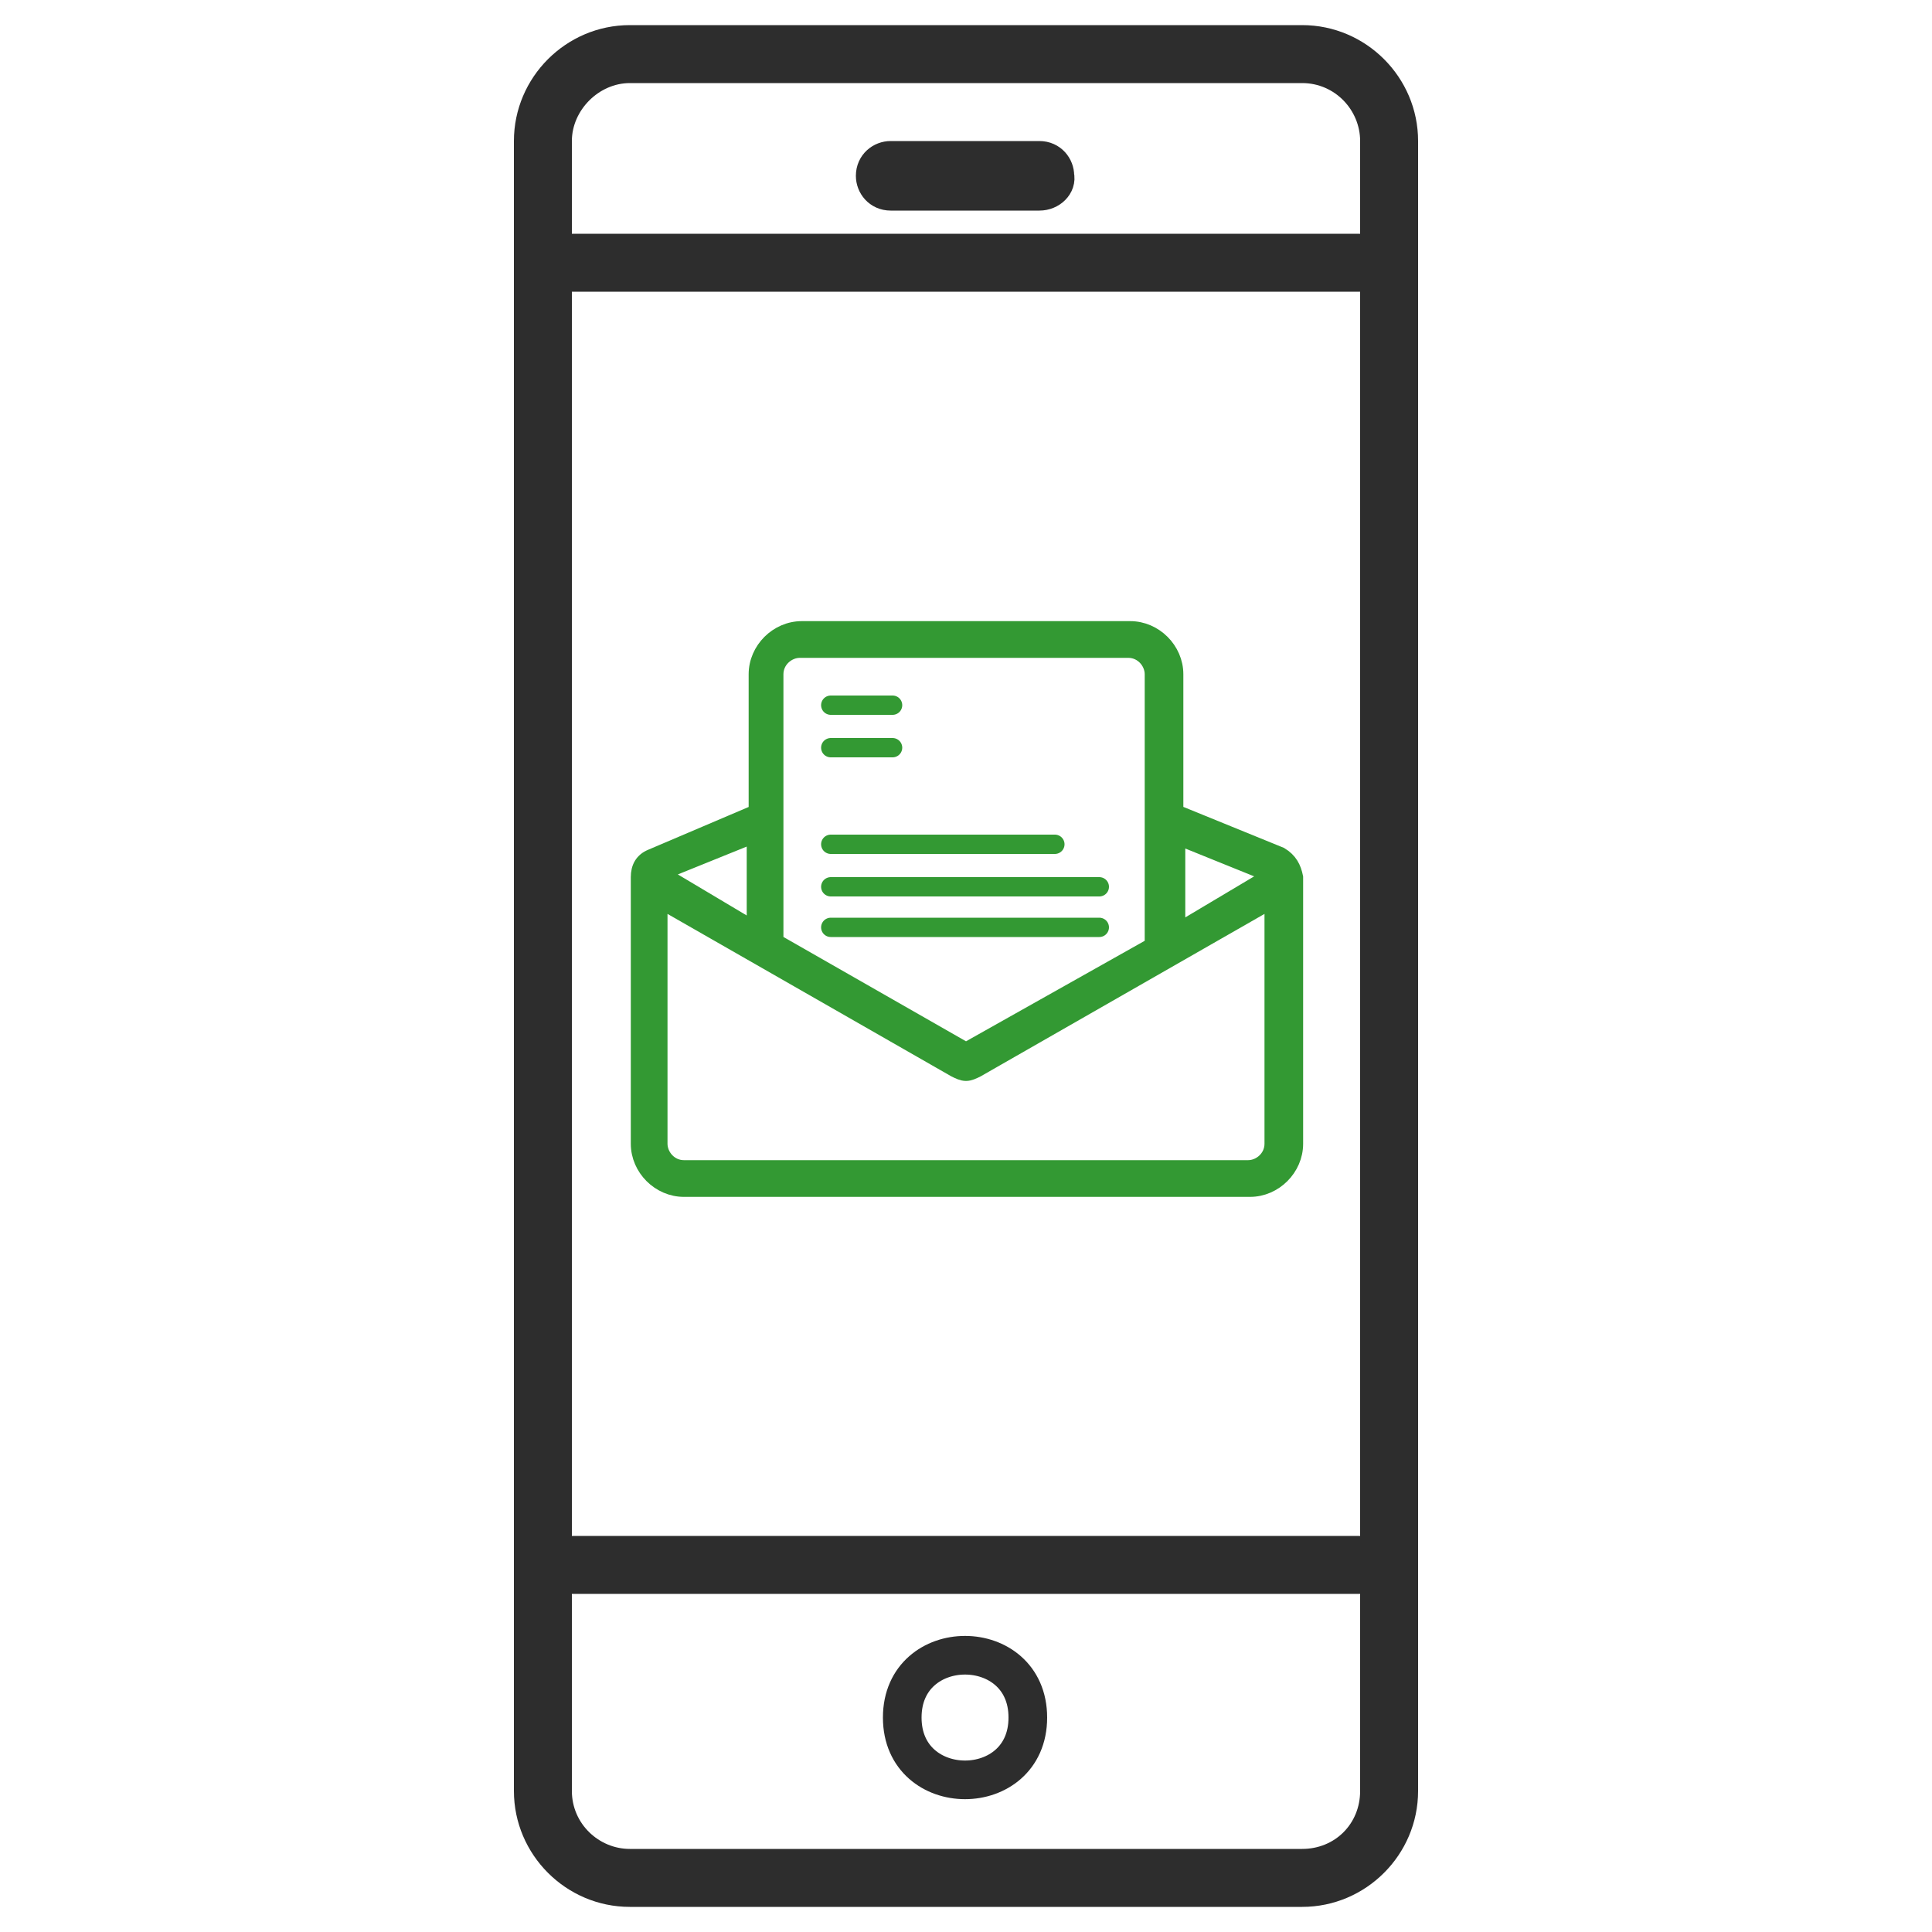
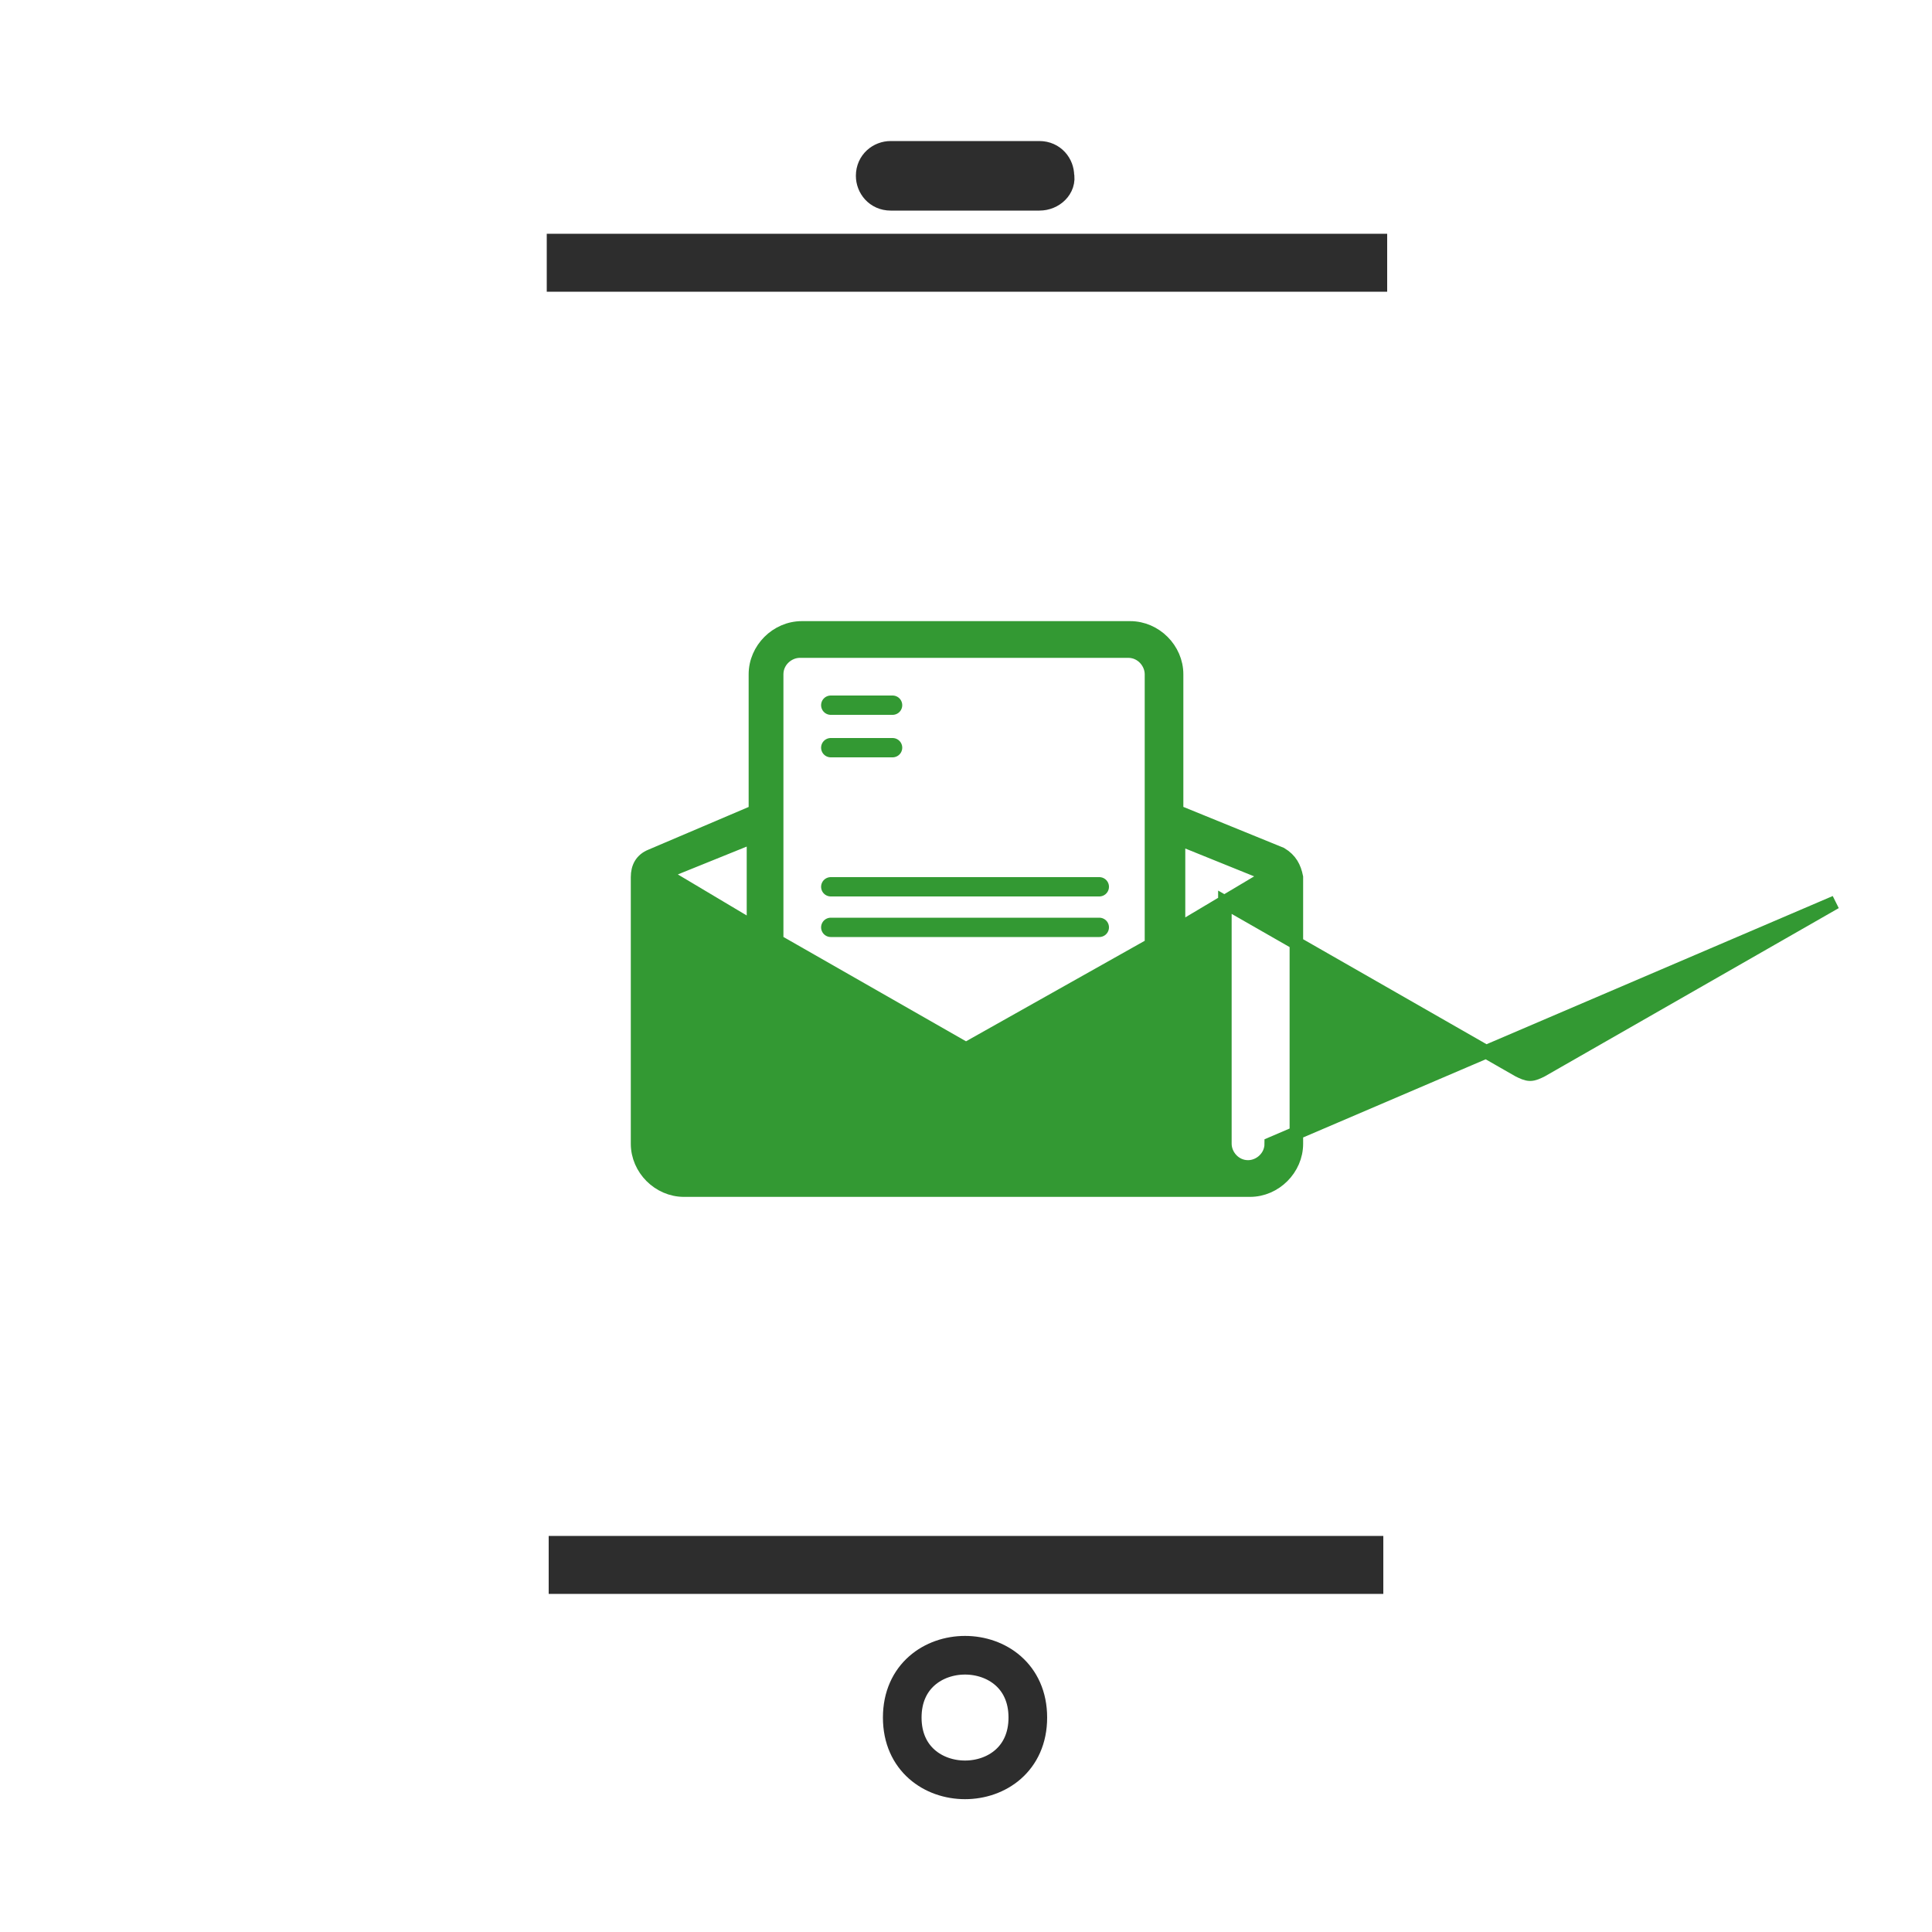
<svg xmlns="http://www.w3.org/2000/svg" version="1.1" id="Layer_1" x="0px" y="0px" viewBox="0 0 100 100" style="enable-background:new 0 0 100 100;" xml:space="preserve">
  <style type="text/css">
	.st0{fill:#2D2D2D;}
	.st1{fill:none;stroke:#2D2D2D;stroke-width:3;stroke-miterlimit:10;}
	.st2{fill:none;}
	.st3{fill:none;stroke:#2D2D2D;stroke-width:2;stroke-miterlimit:10;}
	.st4{fill:#339933;stroke:#339933;stroke-width:0.7;stroke-miterlimit:10;}
	.st5{fill:none;stroke:#339933;stroke-linecap:round;stroke-linejoin:round;stroke-miterlimit:10;}
</style>
  <g>
    <g>
-       <path class="st0" d="M67.4,4.3c1.7,0,3,1.4,3,3v85.4c0,1.7-1.3,3-3,3H32.6c-1.6,0-3-1.3-3-3V7.3c0-1.6,1.4-3,3-3H67.4 M67.4,1.3    H32.6c-3.3,0-6,2.7-6,6v85.4c0,3.3,2.7,6,6,6h34.8c3.3,0,6-2.7,6-6V7.3C73.4,4,70.7,1.3,67.4,1.3L67.4,1.3z" />
-     </g>
+       </g>
    <g>
      <line class="st1" x1="71.8" y1="13.6" x2="28.3" y2="13.6" />
-       <line class="st2" x1="71.8" y1="13.6" x2="28.3" y2="13.6" />
    </g>
    <line class="st1" x1="71.6" y1="81" x2="28.4" y2="81" />
    <path class="st3" d="M53.8,9.9h-7.7c-0.5,0-0.8-0.4-0.8-0.8c0-0.5,0.4-0.8,0.8-0.8h7.7c0.5,0,0.8,0.4,0.8,0.8   C54.7,9.5,54.3,9.9,53.8,9.9z" />
    <path class="st3" d="M53.2,88.9c0,4.3-6.5,4.3-6.5,0S53.2,84.6,53.2,88.9" />
  </g>
  <g>
    <g>
-       <path class="st4" d="M65.8,59.2c0,0.7-0.6,1.2-1.2,1.2H35.4c-0.7,0-1.2-0.6-1.2-1.2V46.7l15.2,8.7c0.2,0.1,0.4,0.2,0.6,0.2    s0.4-0.1,0.6-0.2l15.2-8.7L65.8,59.2L65.8,59.2z M39,43.3V48l-4.7-2.8L39,43.3z M40.2,34.9c0-0.7,0.6-1.2,1.2-1.2h17    c0.7,0,1.2,0.6,1.2,1.2v14L50,54.3l-9.8-5.6V34.9L40.2,34.9z M65.7,45.3l-4.7,2.8v-4.7L65.7,45.3z M66.3,44.2L60.9,42v-7.1    c0-1.3-1.1-2.4-2.4-2.4h-17c-1.3,0-2.4,1.1-2.4,2.4V42l-5.4,2.3c-0.5,0.2-0.7,0.6-0.7,1.1v13.8c0,1.3,1.1,2.4,2.4,2.4h29.3    c1.3,0,2.4-1.1,2.4-2.4V45.4C67,44.9,66.8,44.5,66.3,44.2z" />
+       <path class="st4" d="M65.8,59.2c0,0.7-0.6,1.2-1.2,1.2c-0.7,0-1.2-0.6-1.2-1.2V46.7l15.2,8.7c0.2,0.1,0.4,0.2,0.6,0.2    s0.4-0.1,0.6-0.2l15.2-8.7L65.8,59.2L65.8,59.2z M39,43.3V48l-4.7-2.8L39,43.3z M40.2,34.9c0-0.7,0.6-1.2,1.2-1.2h17    c0.7,0,1.2,0.6,1.2,1.2v14L50,54.3l-9.8-5.6V34.9L40.2,34.9z M65.7,45.3l-4.7,2.8v-4.7L65.7,45.3z M66.3,44.2L60.9,42v-7.1    c0-1.3-1.1-2.4-2.4-2.4h-17c-1.3,0-2.4,1.1-2.4,2.4V42l-5.4,2.3c-0.5,0.2-0.7,0.6-0.7,1.1v13.8c0,1.3,1.1,2.4,2.4,2.4h29.3    c1.3,0,2.4-1.1,2.4-2.4V45.4C67,44.9,66.8,44.5,66.3,44.2z" />
    </g>
    <line class="st5" x1="43" y1="36.5" x2="46.2" y2="36.5" />
    <line class="st5" x1="43" y1="38.7" x2="46.2" y2="38.7" />
-     <line class="st5" x1="43" y1="43.7" x2="54.6" y2="43.7" />
    <line class="st5" x1="43" y1="45.9" x2="56.9" y2="45.9" />
    <line class="st5" x1="43" y1="48" x2="56.9" y2="48" />
  </g>
</svg>